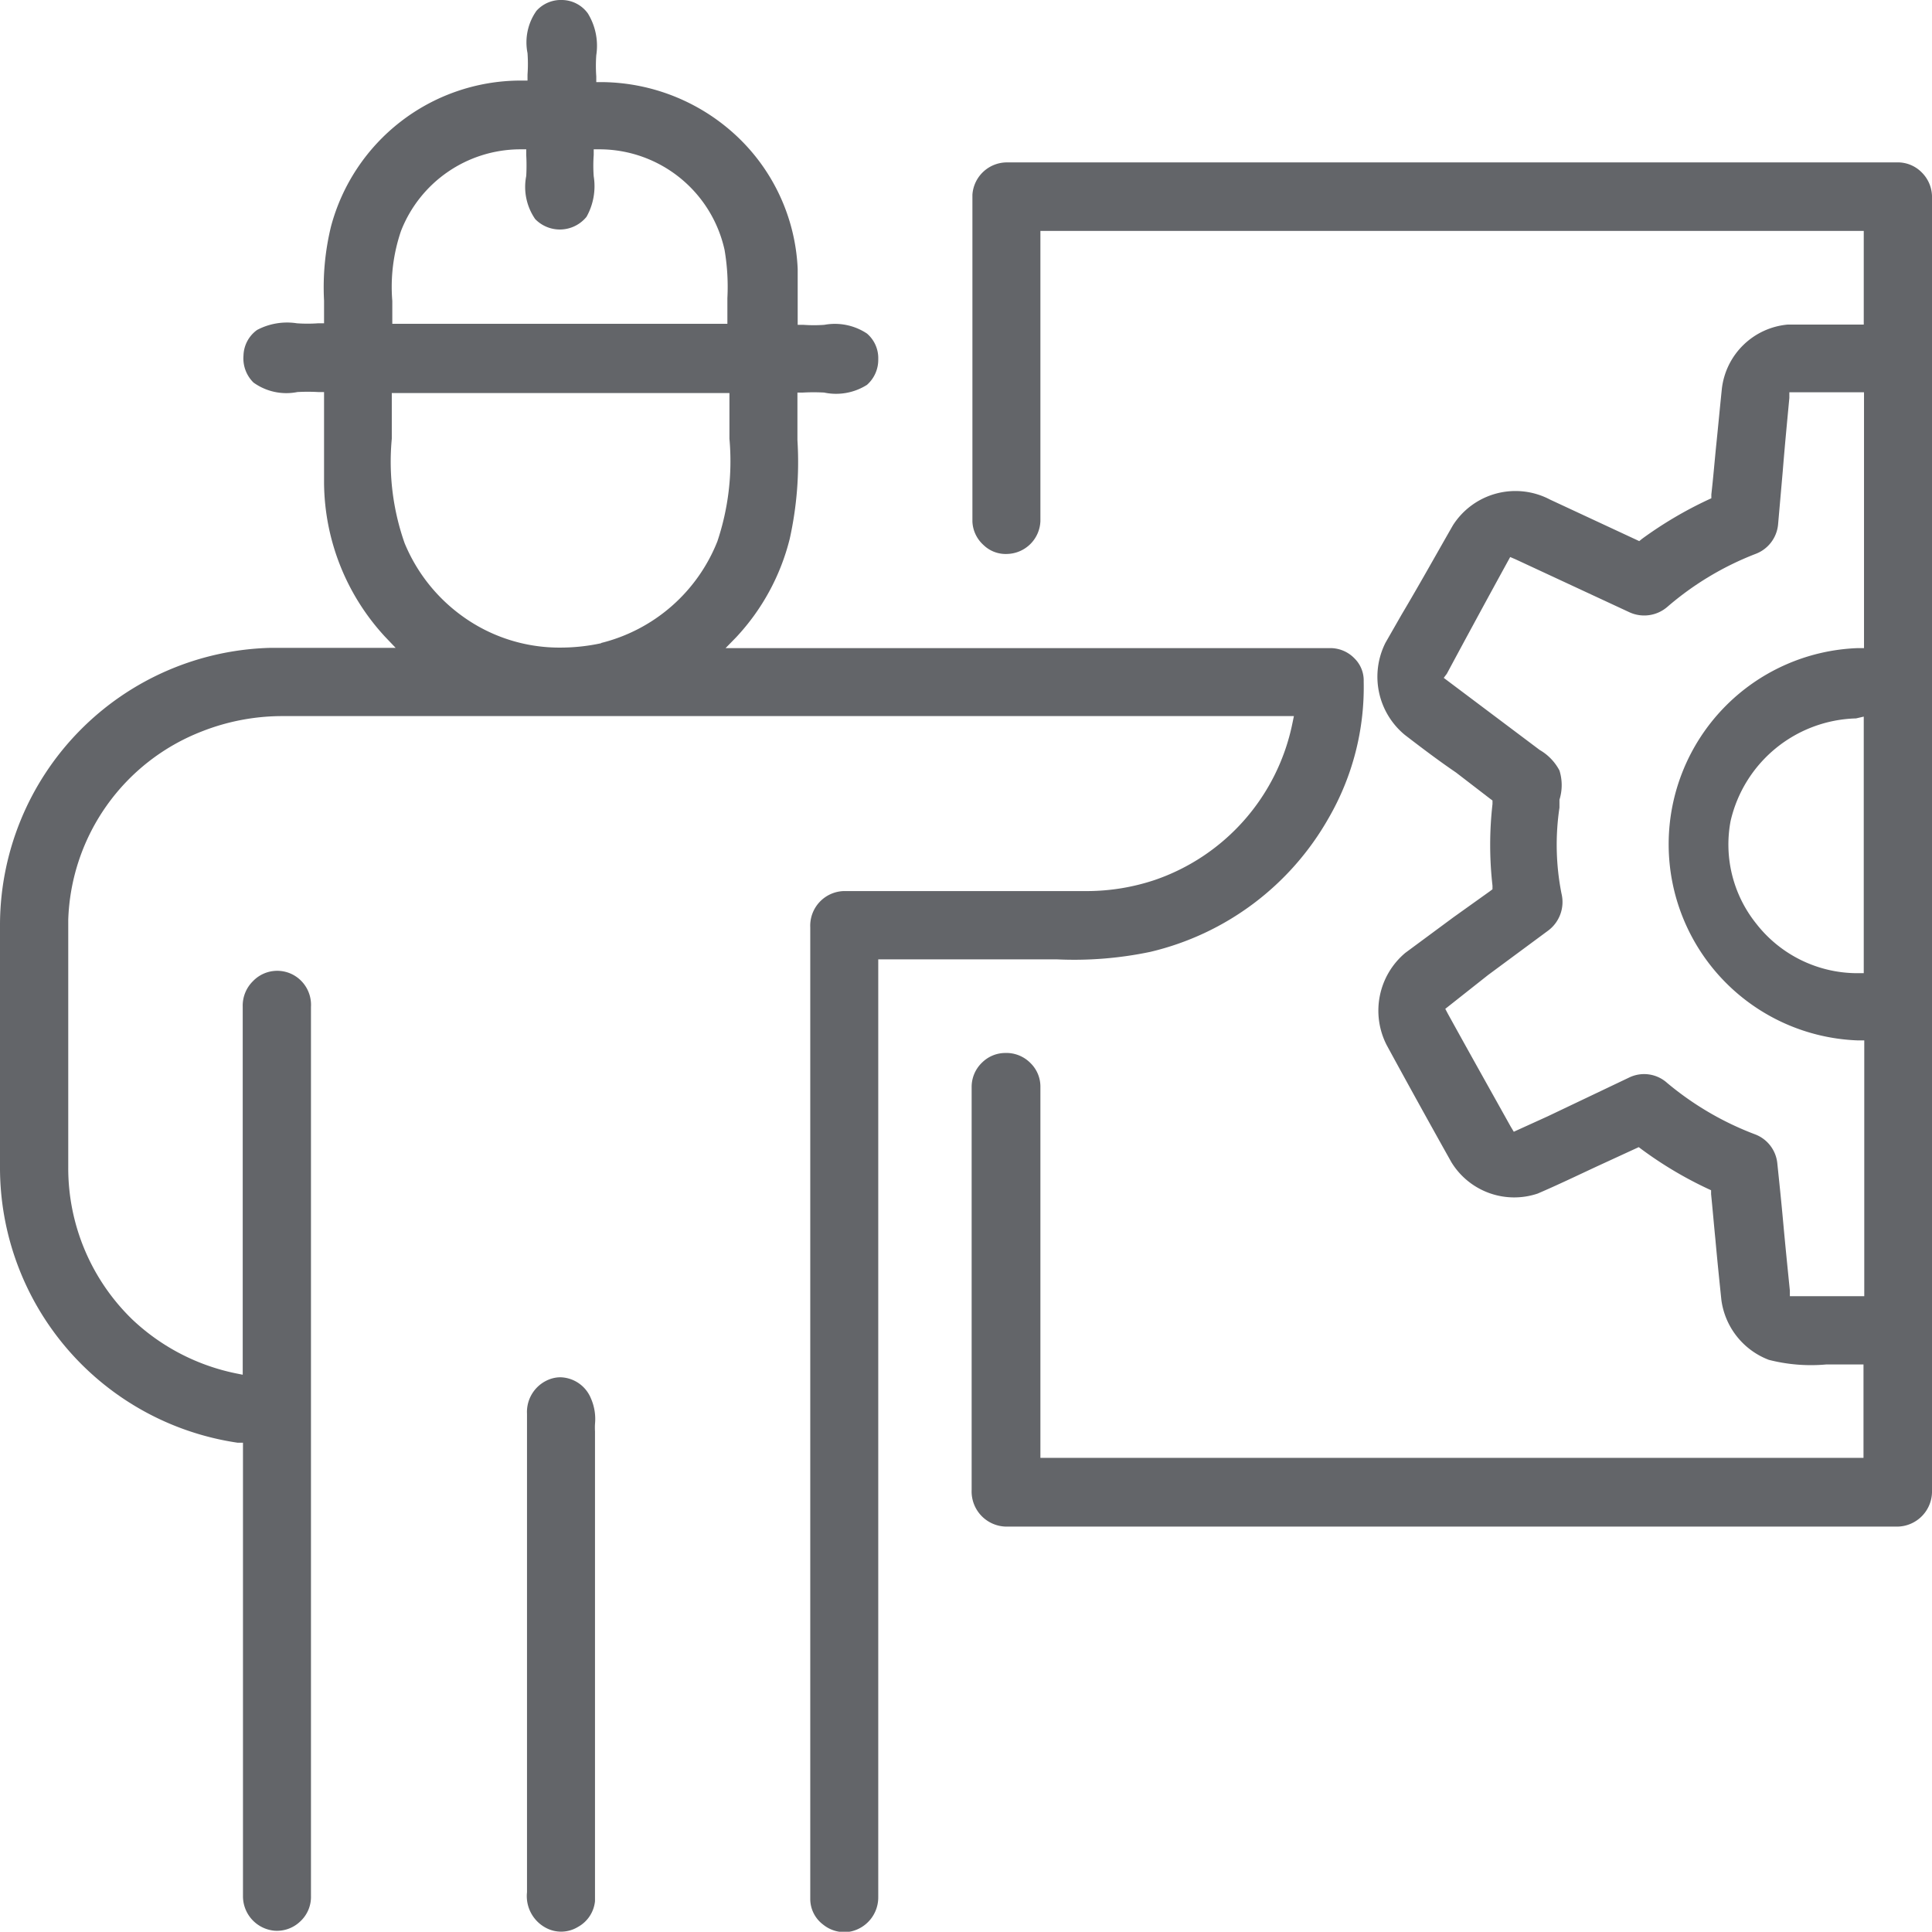
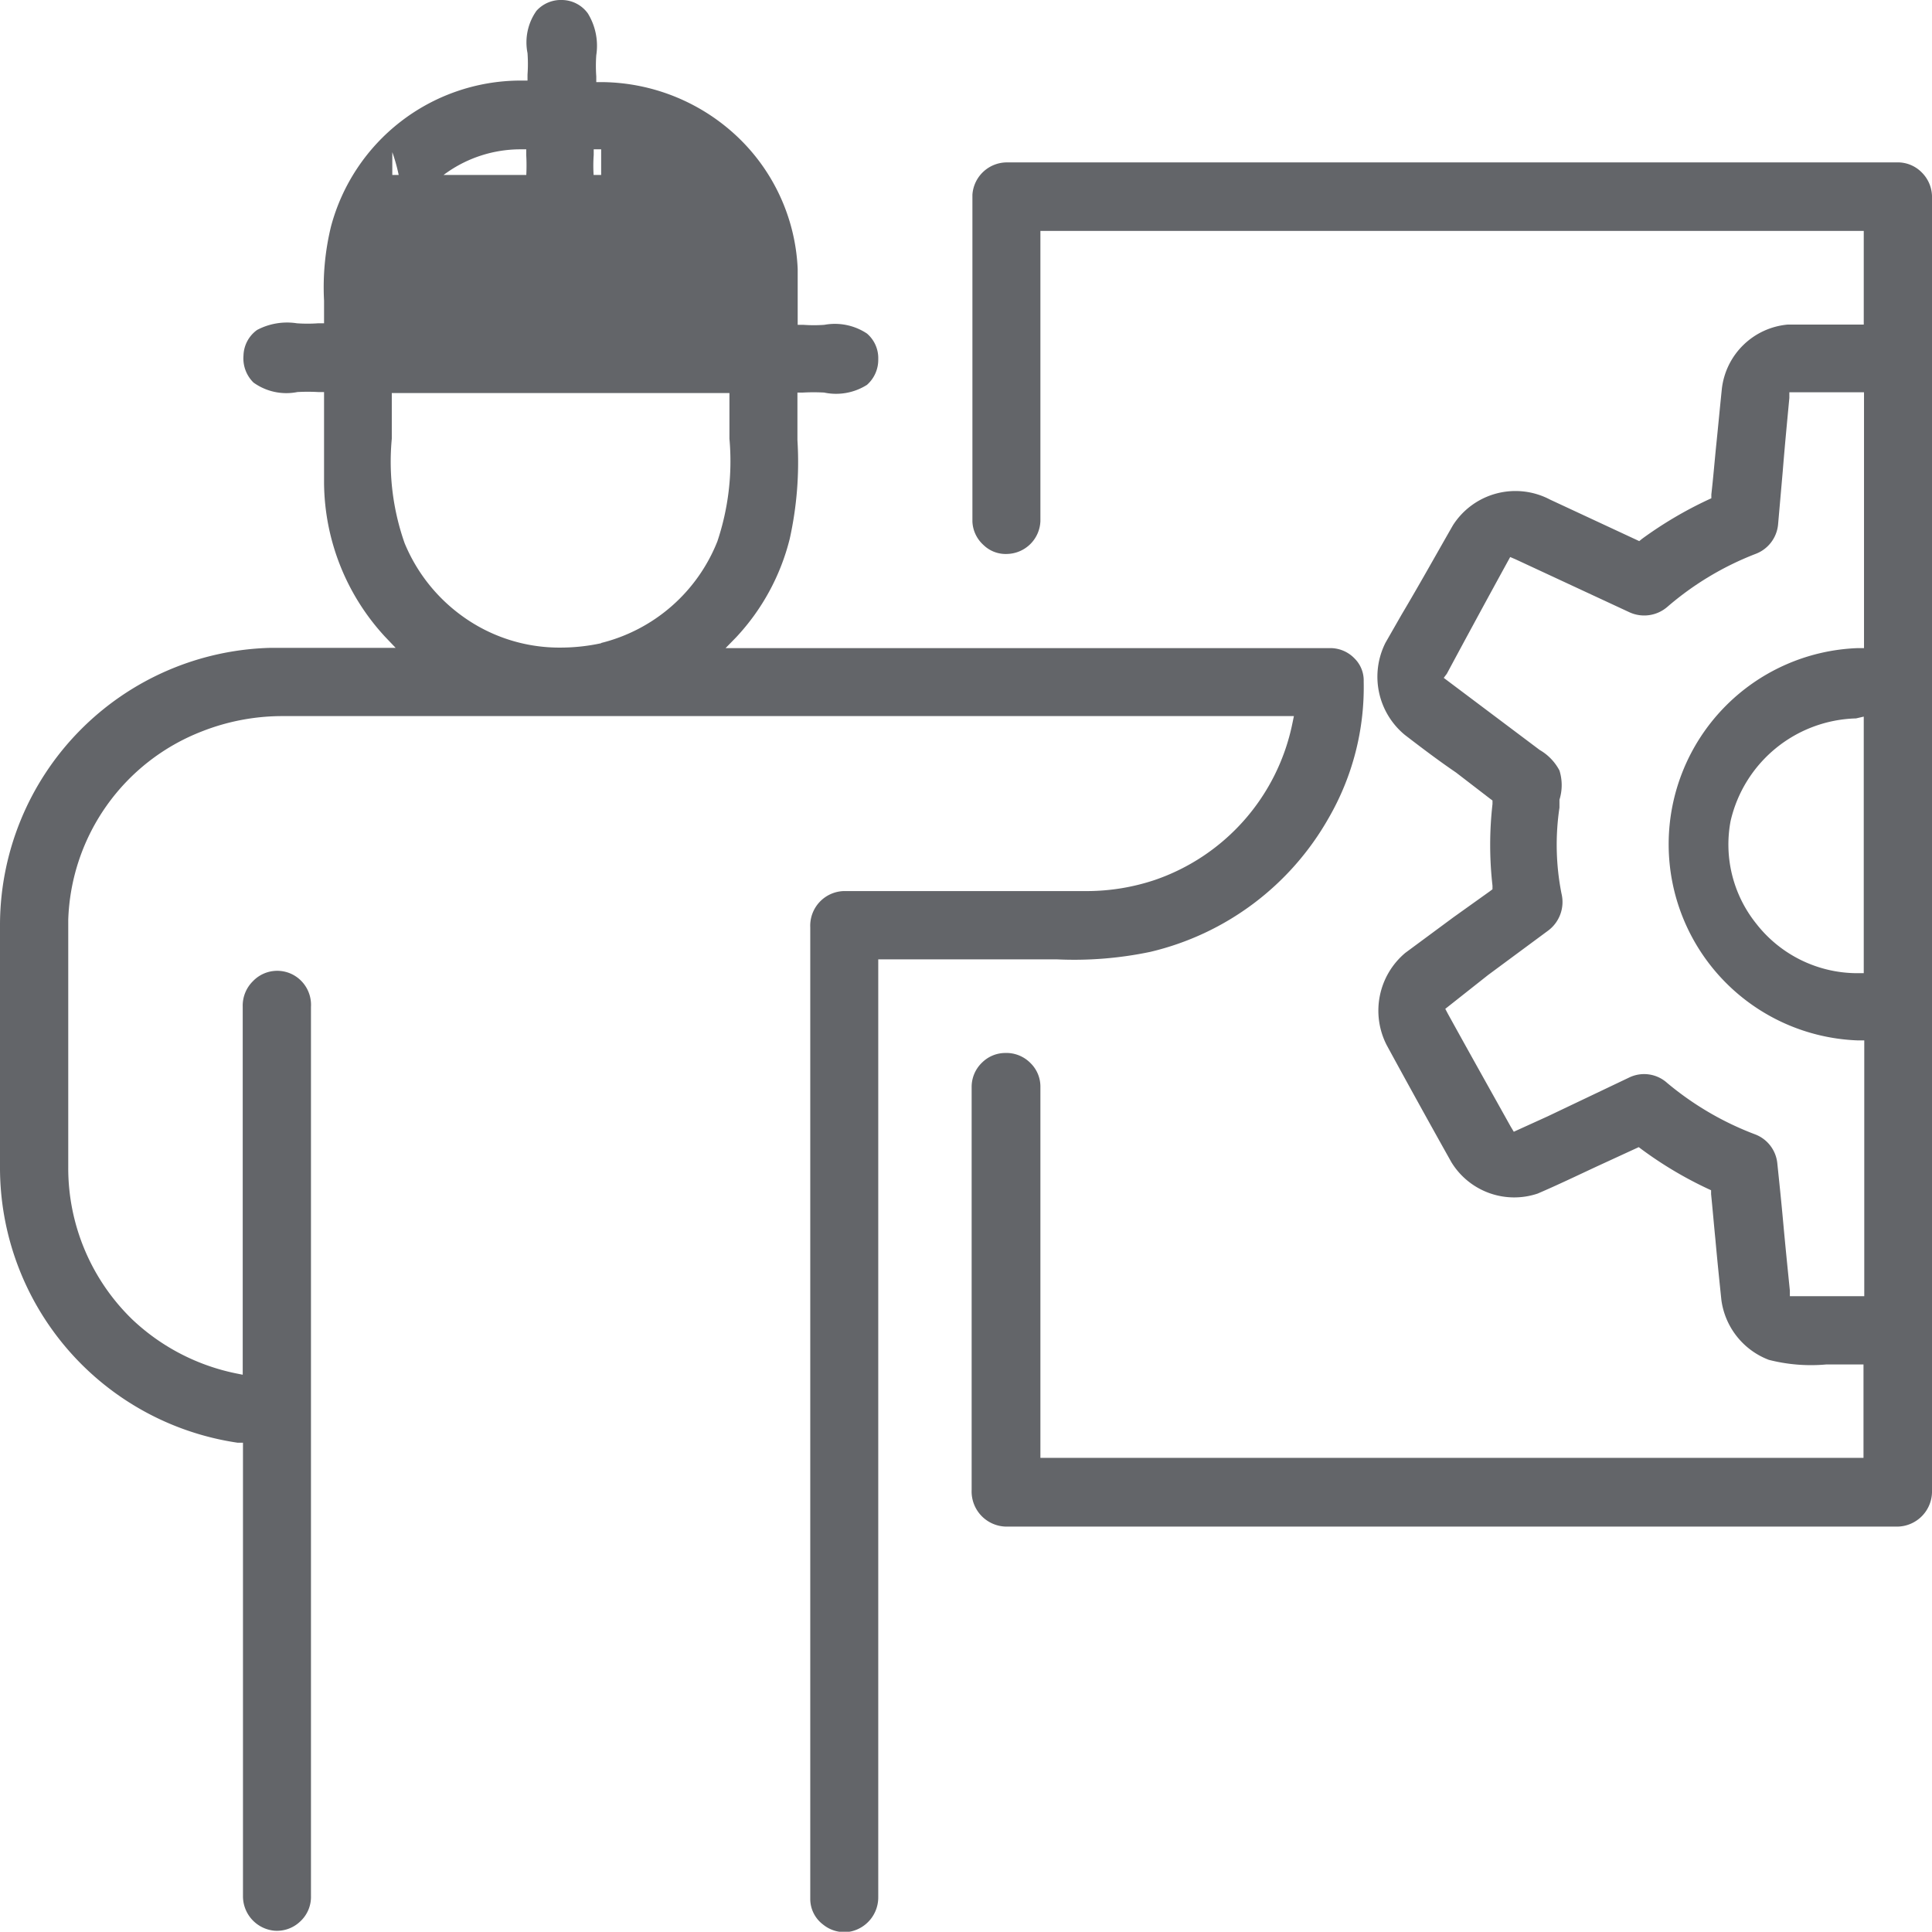
<svg xmlns="http://www.w3.org/2000/svg" viewBox="0 0 75.3 75.29">
  <defs>
    <style>.cls-1{fill:#636569;}</style>
  </defs>
  <g id="Layer_2" data-name="Layer 2">
    <g id="icons">
-       <path class="cls-1" d="M51.86,25.26H45.72q-8.41,0-16.85,0h-.59l.41-.42A8.69,8.69,0,0,0,30.78,21a13.83,13.83,0,0,0,.3-3.85c0-.55,0-1.11,0-1.66V15.3l.22,0a7.48,7.48,0,0,1,.82,0A2.25,2.25,0,0,0,33.79,15a1.3,1.3,0,0,0,.44-1,1.26,1.26,0,0,0-.44-1,2.26,2.26,0,0,0-1.66-.34,5.61,5.61,0,0,1-.82,0l-.22,0v-1c0-.39,0-.79,0-1.18a7.55,7.55,0,0,0-2.49-5.28,7.78,7.78,0,0,0-5.13-2h-.23l0-.22a5.75,5.75,0,0,1,0-.83A2.41,2.41,0,0,0,22.91.52a1.26,1.26,0,0,0-1-.52,1.28,1.28,0,0,0-1,.42h0a2.13,2.13,0,0,0-.35,1.65,5.87,5.87,0,0,1,0,.84l0,.23h-.31A7.66,7.66,0,0,0,12.9,8.83a10,10,0,0,0-.27,2.89v.88l-.23,0a5.75,5.75,0,0,1-.83,0,2.5,2.5,0,0,0-1.55.26,1.27,1.27,0,0,0-.53,1,1.32,1.32,0,0,0,.39,1.05,2.19,2.19,0,0,0,1.71.37,7.3,7.3,0,0,1,.81,0l.23,0v1.75c0,.6,0,1.2,0,1.79a8.93,8.93,0,0,0,2.38,6l.41.43h-.59c-1.43,0-2.86,0-4.28,0A10.82,10.82,0,0,0,0,36v9.47A10.84,10.84,0,0,0,9.26,56.23l.21,0v.21q0,4.81,0,9.63,0,3.91,0,7.82a1.35,1.35,0,0,0,1.23,1.36,1.31,1.31,0,0,0,1-.36,1.3,1.3,0,0,0,.42-1c0-11.57,0-23.1,0-34.65a1.33,1.33,0,0,0-.37-1,1.31,1.31,0,0,0-1.89,0,1.34,1.34,0,0,0-.4,1V53.58l-.3-.06a8.3,8.3,0,0,1-4-2.09A8.21,8.21,0,0,1,2.66,45.5V42c0-2.05,0-4.1,0-6.15a8.16,8.16,0,0,1,5.2-7.34A8.56,8.56,0,0,1,11,27.91H50.43l-.06.29A8.18,8.18,0,0,1,45,34.3a8.38,8.38,0,0,1-2.6.43H32.88a1.35,1.35,0,0,0-1.3,1.41V51.93q0,11,0,22.08a1.25,1.25,0,0,0,.5,1,1.31,1.31,0,0,0,1.08.27,1.36,1.36,0,0,0,1.07-1.35V37.39h6.94a14.45,14.45,0,0,0,3.66-.29,10.85,10.85,0,0,0,6.95-5.21,10.18,10.18,0,0,0,1.37-5.33,1.2,1.2,0,0,0-.35-.89A1.31,1.31,0,0,0,51.86,25.26ZM15.63,9a5,5,0,0,1,4.61-3.18h.27l0,.22a7.48,7.48,0,0,1,0,.82,2.2,2.2,0,0,0,.35,1.68,1.34,1.34,0,0,0,2-.09,2.44,2.44,0,0,0,.28-1.58,5.75,5.75,0,0,1,0-.83l0-.22h.29a5,5,0,0,1,4.81,3.92,8.55,8.55,0,0,1,.11,1.88v1H15.29v-.26c0-.21,0-.42,0-.63A6.73,6.73,0,0,1,15.63,9Zm7.8,16.07a7.53,7.53,0,0,1-1.56.17A6.45,6.45,0,0,1,18,24a6.62,6.62,0,0,1-2.23-2.83,9.56,9.56,0,0,1-.5-4.07c0-.5,0-1,0-1.52v-.26H28.43v.26c0,.5,0,1,0,1.52a9.84,9.84,0,0,1-.47,4A6.58,6.58,0,0,1,23.43,25.06Z" />
+       <path class="cls-1" d="M51.86,25.26H45.72q-8.41,0-16.85,0h-.59l.41-.42A8.69,8.69,0,0,0,30.78,21a13.83,13.83,0,0,0,.3-3.85c0-.55,0-1.11,0-1.66V15.3l.22,0a7.48,7.48,0,0,1,.82,0A2.25,2.25,0,0,0,33.79,15a1.3,1.3,0,0,0,.44-1,1.26,1.26,0,0,0-.44-1,2.26,2.26,0,0,0-1.66-.34,5.61,5.61,0,0,1-.82,0l-.22,0v-1c0-.39,0-.79,0-1.18a7.55,7.55,0,0,0-2.49-5.28,7.78,7.78,0,0,0-5.13-2h-.23l0-.22a5.75,5.75,0,0,1,0-.83A2.41,2.41,0,0,0,22.91.52a1.26,1.26,0,0,0-1-.52,1.28,1.28,0,0,0-1,.42h0a2.13,2.13,0,0,0-.35,1.65,5.87,5.87,0,0,1,0,.84l0,.23h-.31A7.66,7.66,0,0,0,12.9,8.83a10,10,0,0,0-.27,2.89v.88l-.23,0a5.75,5.75,0,0,1-.83,0,2.5,2.5,0,0,0-1.55.26,1.27,1.27,0,0,0-.53,1,1.32,1.32,0,0,0,.39,1.05,2.19,2.19,0,0,0,1.71.37,7.3,7.3,0,0,1,.81,0l.23,0v1.75c0,.6,0,1.2,0,1.79a8.93,8.93,0,0,0,2.38,6l.41.43h-.59c-1.43,0-2.86,0-4.28,0A10.82,10.82,0,0,0,0,36v9.47A10.84,10.84,0,0,0,9.26,56.23l.21,0v.21q0,4.81,0,9.63,0,3.91,0,7.82a1.35,1.35,0,0,0,1.23,1.36,1.31,1.31,0,0,0,1-.36,1.3,1.3,0,0,0,.42-1c0-11.57,0-23.1,0-34.65a1.33,1.33,0,0,0-.37-1,1.31,1.31,0,0,0-1.89,0,1.34,1.34,0,0,0-.4,1V53.58l-.3-.06a8.3,8.3,0,0,1-4-2.09A8.21,8.21,0,0,1,2.66,45.5V42c0-2.05,0-4.1,0-6.15a8.16,8.16,0,0,1,5.2-7.34A8.56,8.56,0,0,1,11,27.91H50.43l-.06.29A8.18,8.18,0,0,1,45,34.3a8.38,8.38,0,0,1-2.6.43H32.88a1.35,1.35,0,0,0-1.3,1.41V51.93q0,11,0,22.08a1.25,1.25,0,0,0,.5,1,1.31,1.31,0,0,0,1.08.27,1.36,1.36,0,0,0,1.07-1.35V37.39h6.94a14.45,14.45,0,0,0,3.66-.29,10.85,10.85,0,0,0,6.95-5.21,10.18,10.18,0,0,0,1.37-5.33,1.2,1.2,0,0,0-.35-.89A1.31,1.31,0,0,0,51.86,25.26ZM15.63,9a5,5,0,0,1,4.61-3.18h.27l0,.22a7.48,7.48,0,0,1,0,.82,2.2,2.2,0,0,0,.35,1.68,1.34,1.34,0,0,0,2-.09,2.44,2.44,0,0,0,.28-1.58,5.75,5.75,0,0,1,0-.83l0-.22h.29v1H15.29v-.26c0-.21,0-.42,0-.63A6.73,6.73,0,0,1,15.63,9Zm7.8,16.07a7.53,7.53,0,0,1-1.56.17A6.45,6.45,0,0,1,18,24a6.62,6.62,0,0,1-2.23-2.83,9.56,9.56,0,0,1-.5-4.07c0-.5,0-1,0-1.52v-.26H28.43v.26c0,.5,0,1,0,1.52a9.84,9.84,0,0,1-.47,4A6.58,6.58,0,0,1,23.43,25.06Z" />
      <path class="cls-1" d="M54.75,28.64c.65.5,1.31,1,2,1.47l1.3,1,.12.09,0,.14a14.09,14.09,0,0,0,0,3.18l0,.14-.12.09-1.4,1-1.88,1.39a2.94,2.94,0,0,0-.72,3.6Q55.28,43,56.57,45.3a2.87,2.87,0,0,0,3.36,1.22c.77-.33,1.54-.7,2.29-1.05l1.52-.7.13-.06.12.09a15.16,15.16,0,0,0,2.57,1.53l.13.06,0,.15c.06.59.11,1.19.17,1.79.07.78.15,1.56.23,2.33A2.91,2.91,0,0,0,68.94,53a6.63,6.63,0,0,0,2.24.18c.4,0,.81,0,1.22,0h.23v.24c0,.6,0,1.2,0,1.8v1.6h-.25q-15.8,0-31.58,0h-.25v-4.3q0-5.09,0-10.15a1.28,1.28,0,0,0-.38-.93,1.32,1.32,0,0,0-1-.4,1.29,1.29,0,0,0-.89.37,1.31,1.31,0,0,0-.41.94V58.07a1.37,1.37,0,0,0,1.37,1.43H73.92a1.37,1.37,0,0,0,1.38-1.41V7.73a1.35,1.35,0,0,0-.39-1,1.31,1.31,0,0,0-1-.4H39.28A1.35,1.35,0,0,0,37.9,7.59c0,4.24,0,8.49,0,12.74a1.3,1.3,0,0,0,.43.91,1.24,1.24,0,0,0,.93.35,1.33,1.33,0,0,0,1.29-1.28q0-3.46,0-6.93V9H72.64v1.6c0,.6,0,1.2,0,1.81v.24H71.46c-.59,0-1.19,0-1.78,0a2.84,2.84,0,0,0-2.57,2.5c-.08.77-.15,1.53-.23,2.3-.06.61-.11,1.21-.18,1.82v.15l-.13.06A15.46,15.46,0,0,0,64,21l-.11.09-3.48-1.62a2.89,2.89,0,0,0-3.78,1c-.66,1.15-1.31,2.32-2,3.48L54,25.05A2.94,2.94,0,0,0,54.75,28.64Zm17.89-.71v10h-.28A5,5,0,0,1,68.45,36a4.93,4.93,0,0,1-1-4,5.16,5.16,0,0,1,4.89-4ZM56.39,26.26q1.17-2.18,2.36-4.35l.11-.2.21.09,4.41,2.05A1.38,1.38,0,0,0,65,23.64a11.73,11.73,0,0,1,3.42-2.05,1.36,1.36,0,0,0,.88-1.14l.18-2.05c.08-1,.17-1.93.26-2.89l0-.22h2.91v.25q0,4.74,0,9.48v.24h-.24a7.65,7.65,0,0,0,0,15.29h.25v.25q0,4.74,0,9.47v.25H69.76l0-.22c-.09-.89-.18-1.78-.26-2.66s-.15-1.54-.23-2.31a1.35,1.35,0,0,0-.87-1.12,11.87,11.87,0,0,1-3.42-2A1.34,1.34,0,0,0,63.49,42l-3.17,1.51L59,44.11l-.12-.2c-.82-1.47-1.64-2.93-2.45-4.4l-.1-.19L58,38l2.34-1.73a1.39,1.39,0,0,0,.52-1.44,9.8,9.8,0,0,1-.08-3.35c0-.1,0-.2,0-.31a1.91,1.91,0,0,0,0-1.14,2,2,0,0,0-.77-.8l-3.74-2.81Z" />
-       <path class="cls-1" d="M21.85,53.68a1.21,1.21,0,0,0-.38.06h0a1.36,1.36,0,0,0-.93,1.36V73.75a1.4,1.4,0,0,0,.76,1.4,1.26,1.26,0,0,0,1.23-.05,1.29,1.29,0,0,0,.66-1q0-5.66,0-11.31,0-3.53,0-7a2.8,2.8,0,0,1,0-.29,2,2,0,0,0-.16-1A1.32,1.32,0,0,0,21.85,53.68Z" />
    </g>
  </g>
</svg>